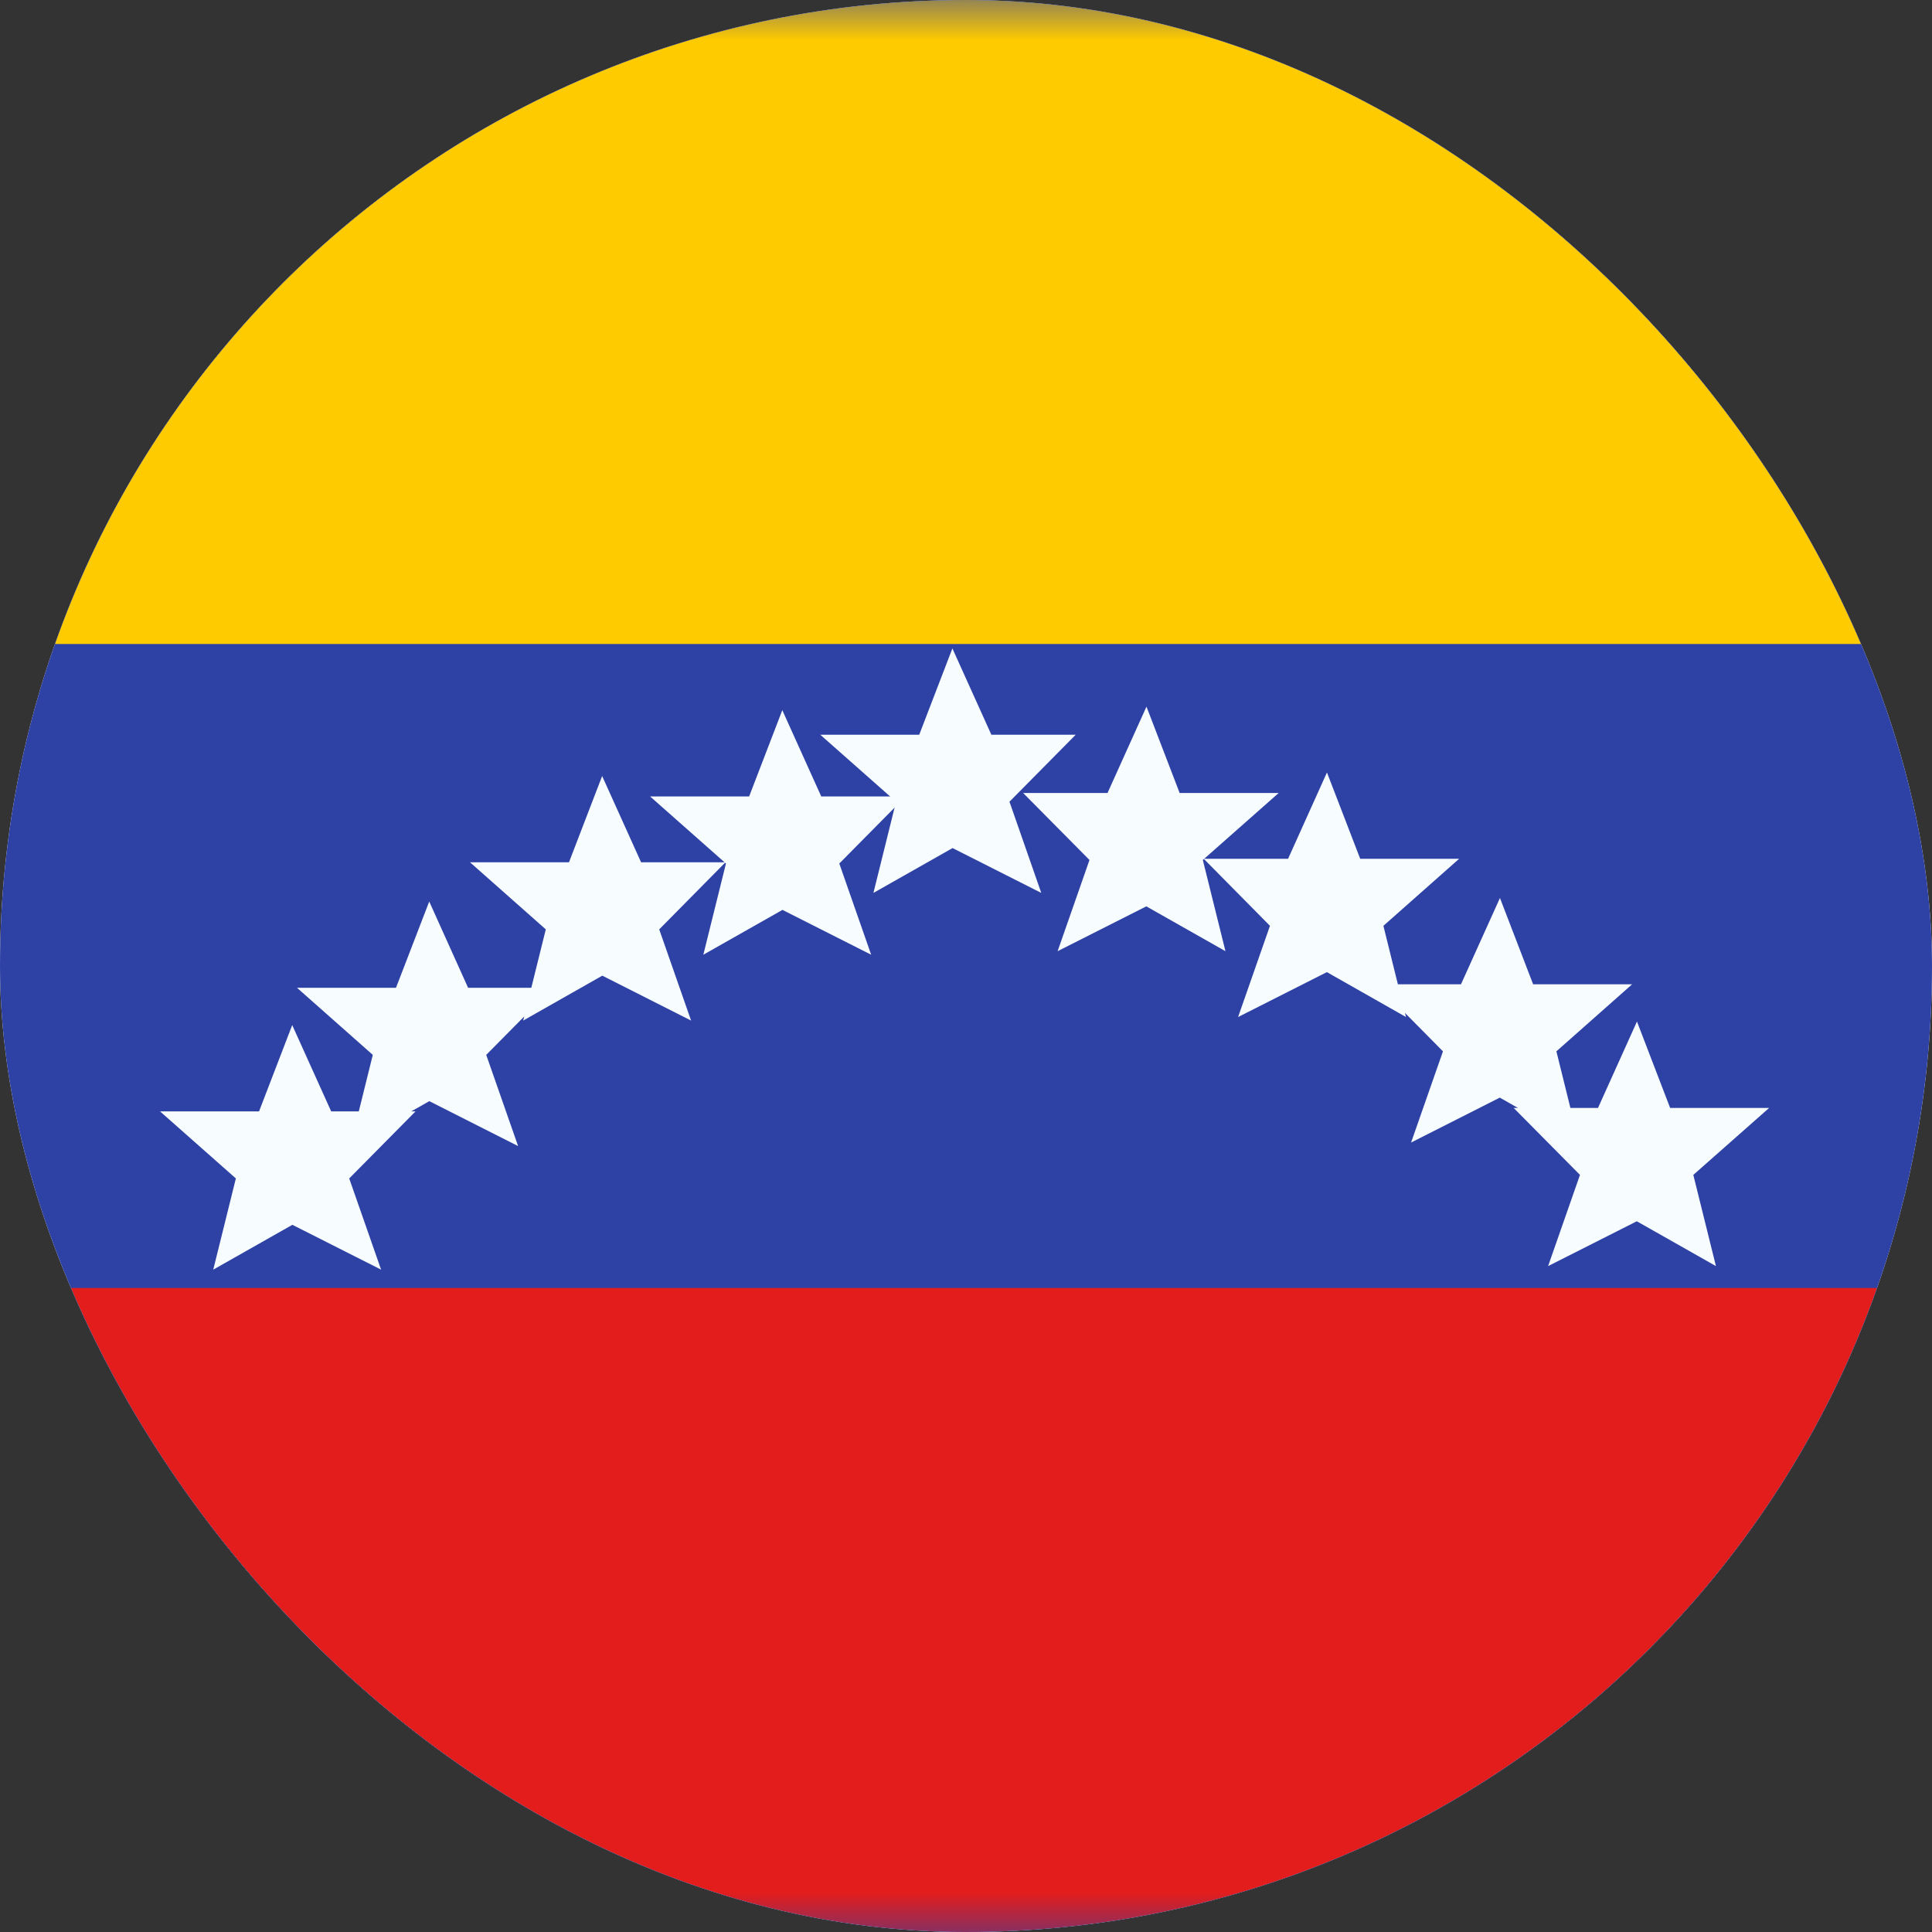
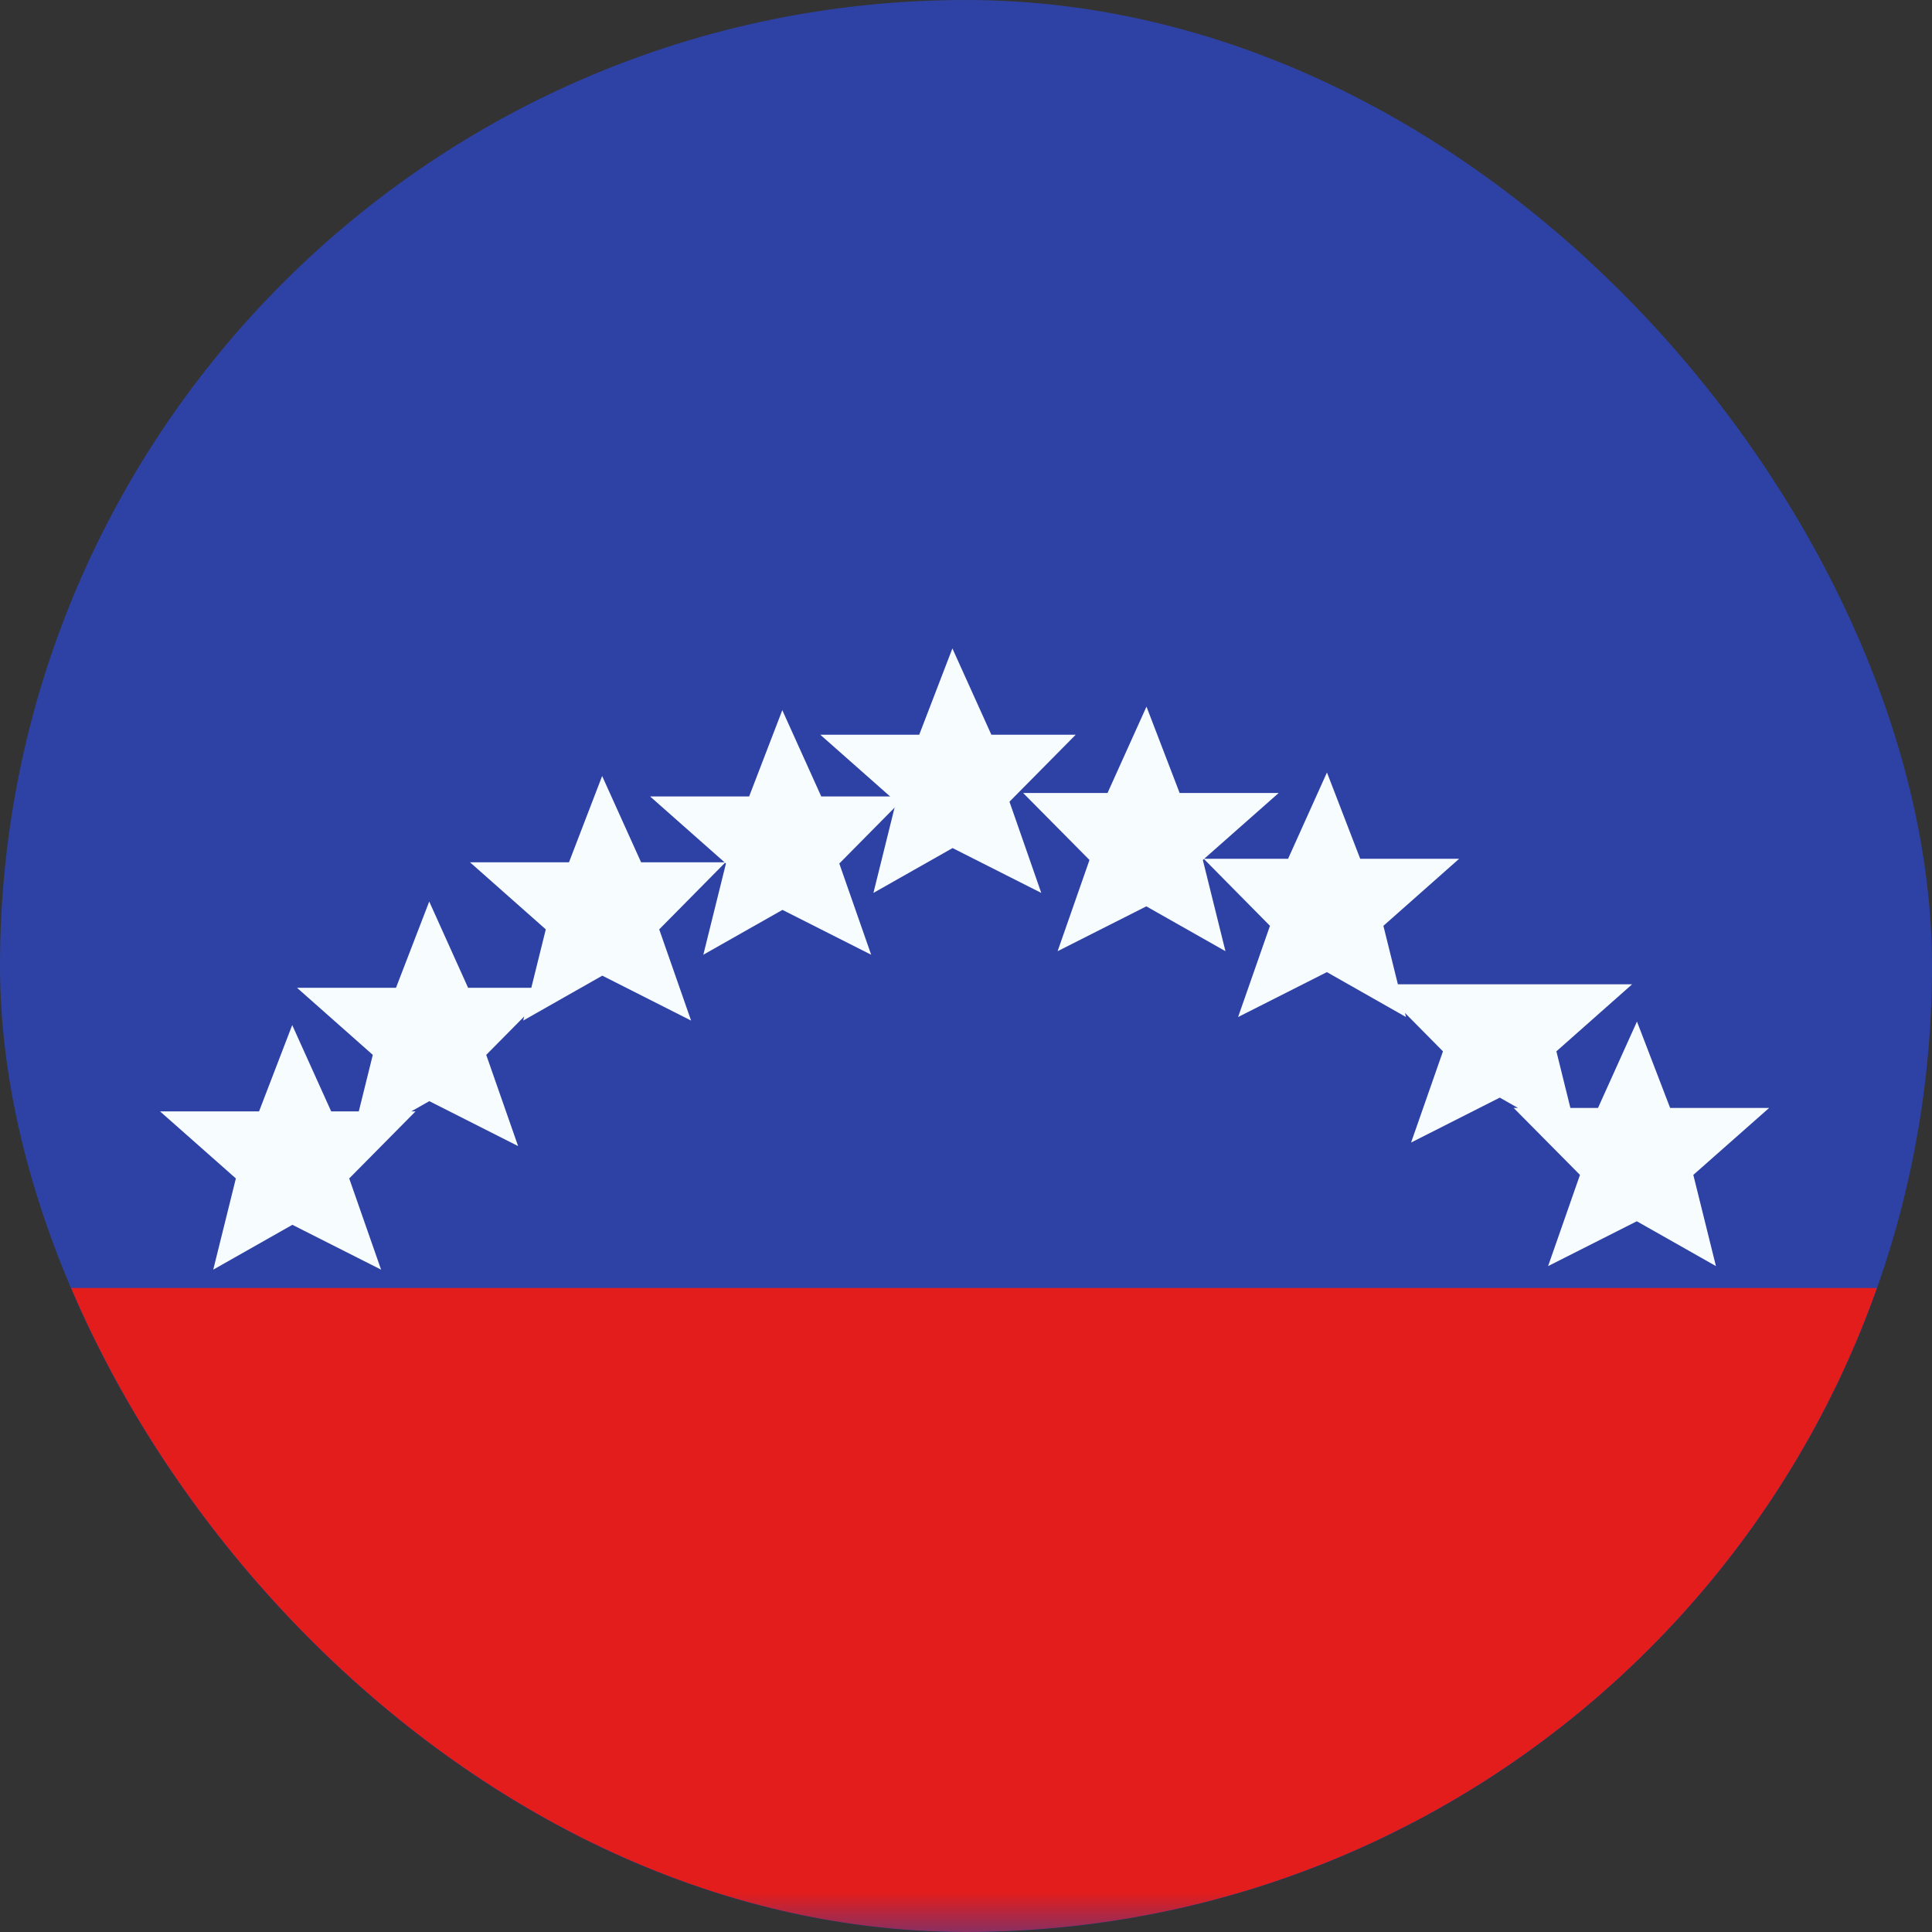
<svg xmlns="http://www.w3.org/2000/svg" width="24" height="24" viewBox="0 0 24 24" fill="none">
  <rect x="0" y="0" width="24" height="24" fill="#333333" stroke="none" />
  <g clip-path="url(#clip0_2966_8440)">
-     <rect width="24" height="24" rx="12" fill="white" />
    <path fill-rule="evenodd" clip-rule="evenodd" d="M-4 0V24H28V0H-4Z" fill="#2E42A5" />
    <mask id="mask0_2966_8440" style="mask-type:luminance" maskUnits="userSpaceOnUse" x="-4" y="0" width="32" height="24">
      <path fill-rule="evenodd" clip-rule="evenodd" d="M-4 0V24H28V0H-4Z" fill="white" />
    </mask>
    <g mask="url(#mask0_2966_8440)">
-       <path fill-rule="evenodd" clip-rule="evenodd" d="M-4 0V8H28V0H-4Z" fill="#FECA00" />
      <path fill-rule="evenodd" clip-rule="evenodd" d="M-4 16V24H28V16H-4Z" fill="#E31D1C" />
      <path fill-rule="evenodd" clip-rule="evenodd" d="M8.737 11.86L9.72 11.303L10.822 11.86L10.426 10.727L11.25 9.894H10.202L9.718 8.822L9.306 9.894H8.076L9.001 10.712H7.964L7.48 9.64L7.068 10.712H5.839L6.78 11.545L6.6 12.271H5.815L5.332 11.199L4.919 12.271H3.69L4.631 13.104L4.457 13.806H4.114L3.63 12.734L3.218 13.806H1.988L2.93 14.639L2.649 15.772L3.632 15.215L4.734 15.772L4.338 14.639L5.162 13.806H5.109L5.333 13.679L6.436 14.237L6.04 13.104L6.512 12.627L6.499 12.678L7.482 12.12L8.585 12.678L8.189 11.545L9.007 10.717L9.018 10.727L8.737 11.86Z" fill="#F7FCFF" />
-       <path fill-rule="evenodd" clip-rule="evenodd" d="M15.223 11.816L14.24 11.259L13.138 11.816L13.534 10.683L12.71 9.851H13.758L14.242 8.778L14.654 9.851H15.884L14.959 10.668H16.001L16.484 9.596L16.897 10.668H18.126L17.185 11.501L17.365 12.227H18.149L18.633 11.155L19.045 12.227H20.275L19.334 13.06L19.508 13.763H19.851L20.335 12.69L20.747 13.763H21.977L21.035 14.595L21.316 15.728L20.333 15.171L19.231 15.728L19.627 14.595L18.803 13.763H18.856L18.631 13.635L17.529 14.193L17.925 13.06L17.453 12.583L17.466 12.634L16.483 12.076L15.38 12.634L15.776 11.501L14.956 10.671L14.942 10.683L15.223 11.816Z" fill="#F7FCFF" />
+       <path fill-rule="evenodd" clip-rule="evenodd" d="M15.223 11.816L14.24 11.259L13.138 11.816L13.534 10.683L12.71 9.851H13.758L14.242 8.778L14.654 9.851H15.884L14.959 10.668H16.001L16.484 9.596L16.897 10.668H18.126L17.185 11.501L17.365 12.227H18.149L19.045 12.227H20.275L19.334 13.06L19.508 13.763H19.851L20.335 12.69L20.747 13.763H21.977L21.035 14.595L21.316 15.728L20.333 15.171L19.231 15.728L19.627 14.595L18.803 13.763H18.856L18.631 13.635L17.529 14.193L17.925 13.06L17.453 12.583L17.466 12.634L16.483 12.076L15.38 12.634L15.776 11.501L14.956 10.671L14.942 10.683L15.223 11.816Z" fill="#F7FCFF" />
      <path fill-rule="evenodd" clip-rule="evenodd" d="M11.833 10.535L10.85 11.092L11.131 9.959L10.19 9.127H11.419L11.831 8.055L12.315 9.127H13.363L12.54 9.959L12.935 11.092L11.833 10.535Z" fill="#F7FCFF" />
    </g>
  </g>
  <defs>
    <clipPath id="clip0_2966_8440">
      <rect width="24" height="24" rx="12" fill="white" />
    </clipPath>
  </defs>
</svg>